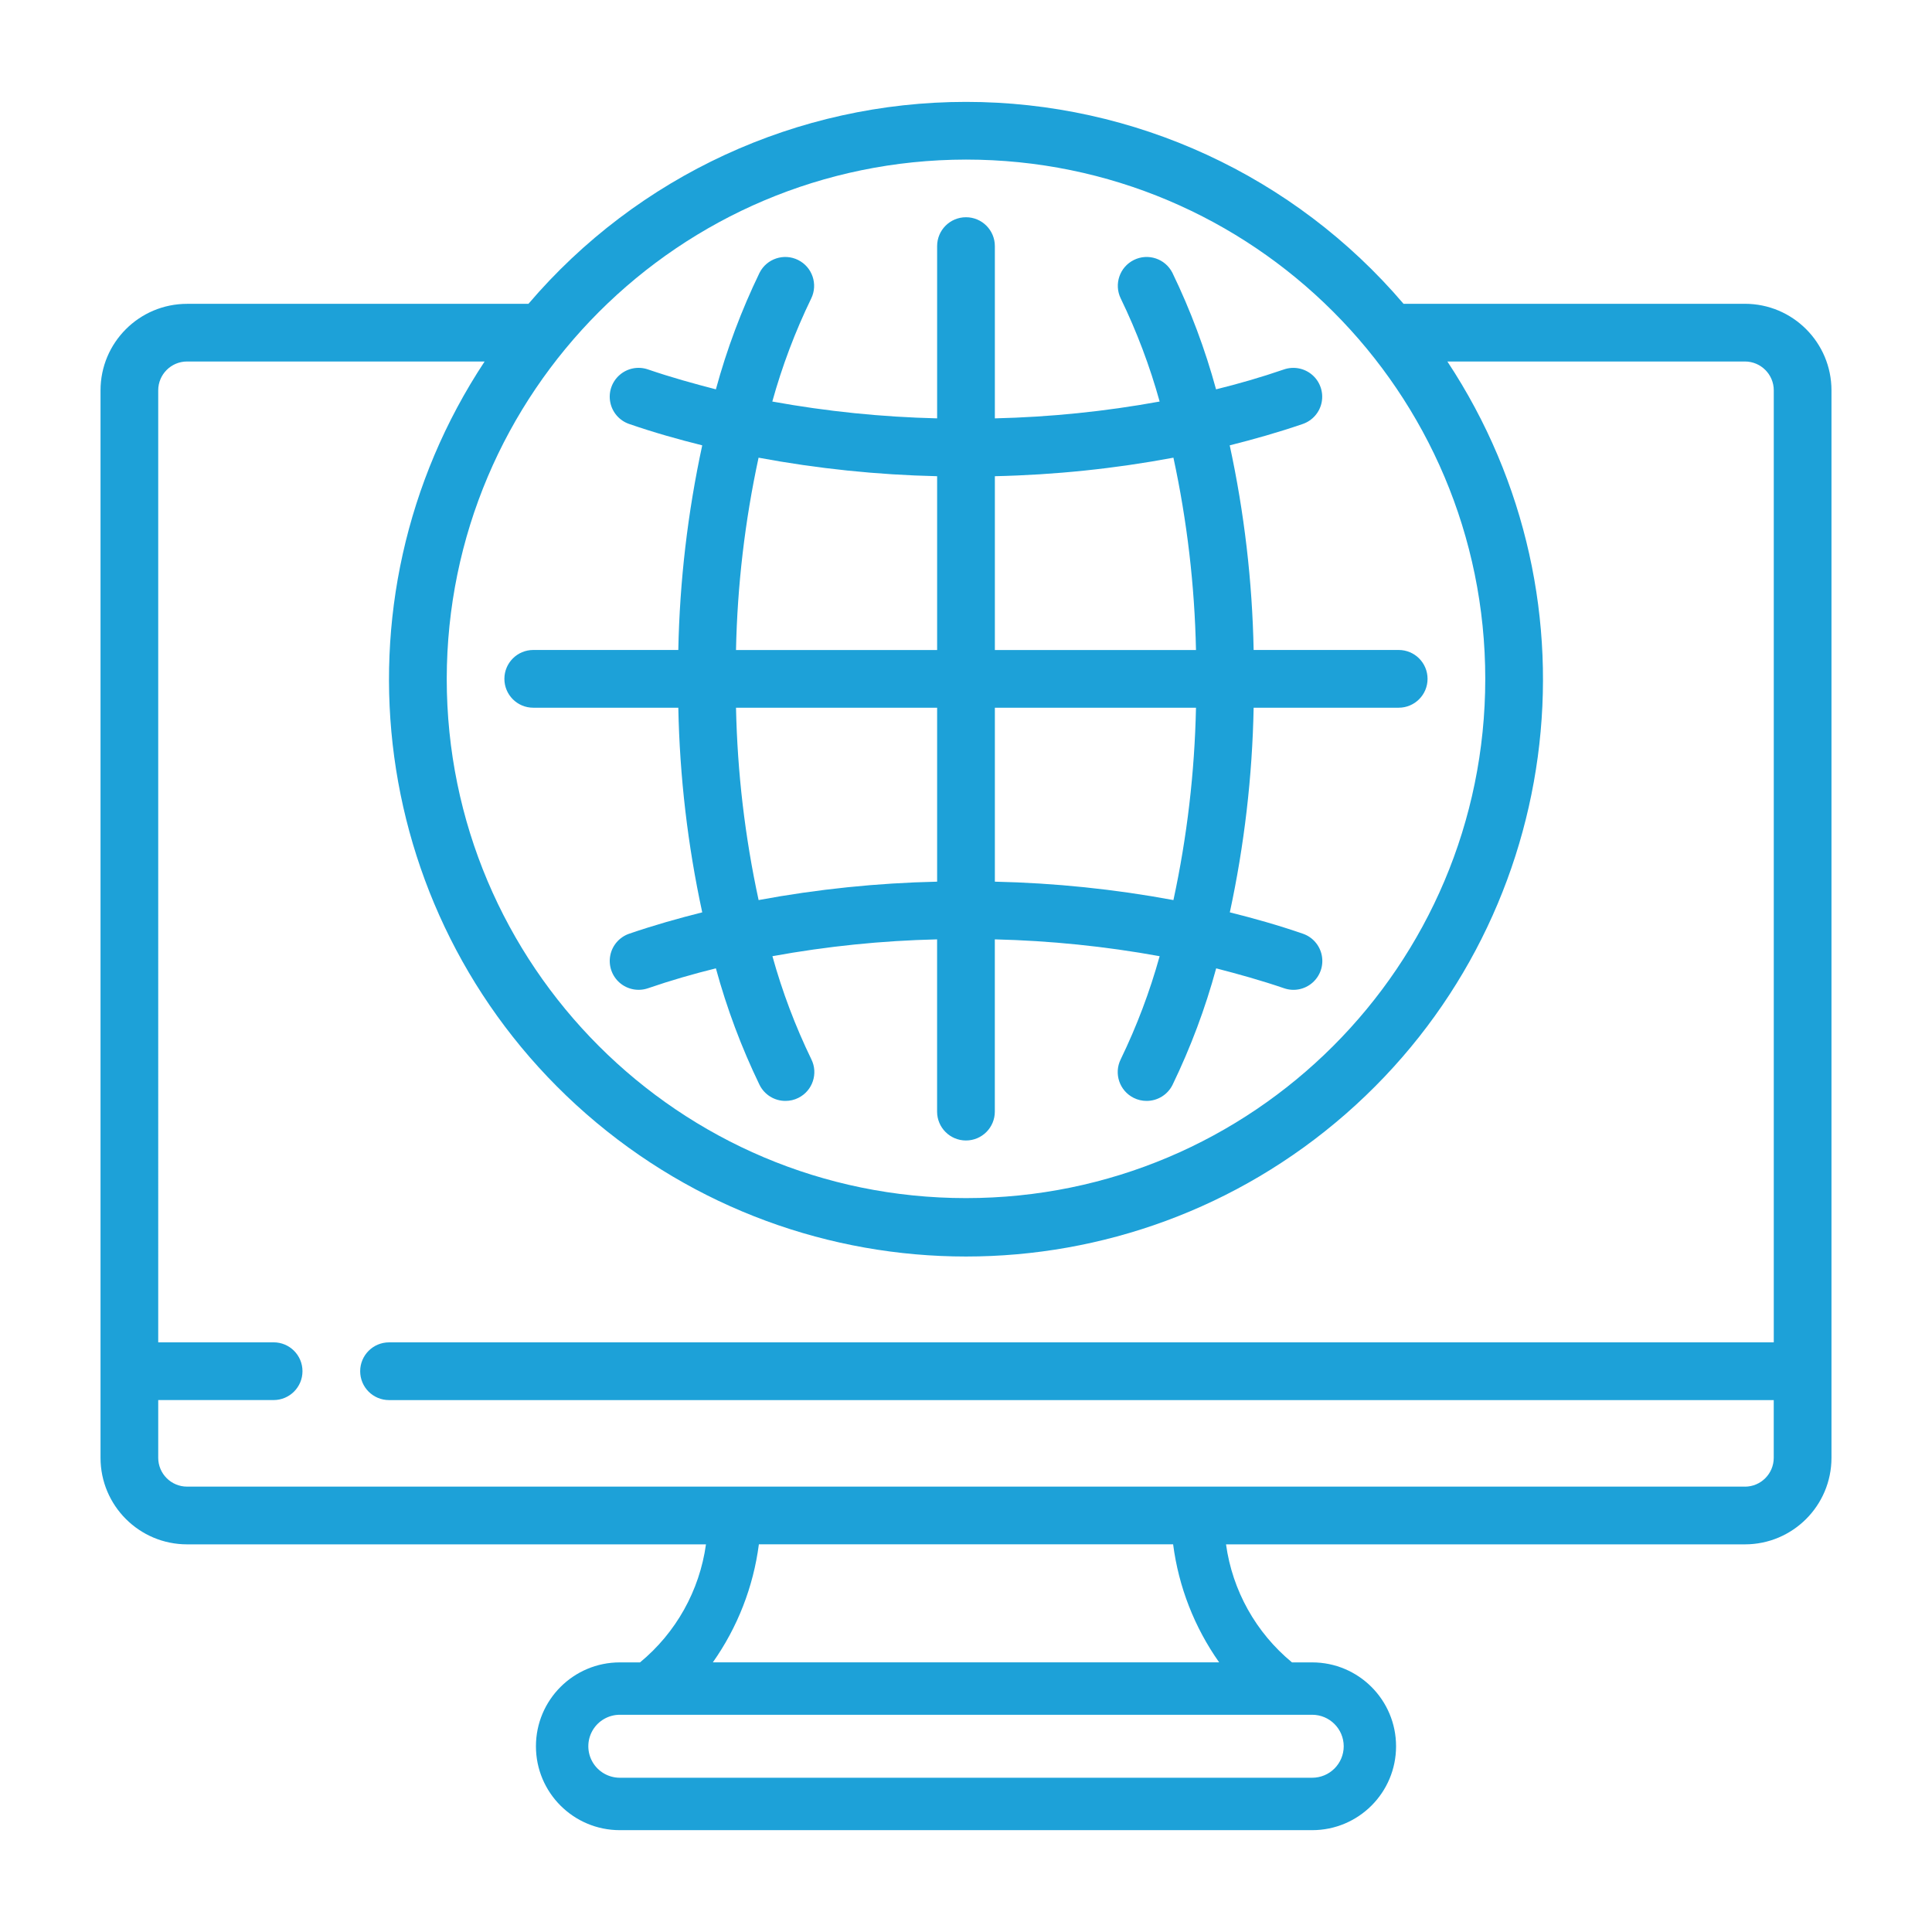
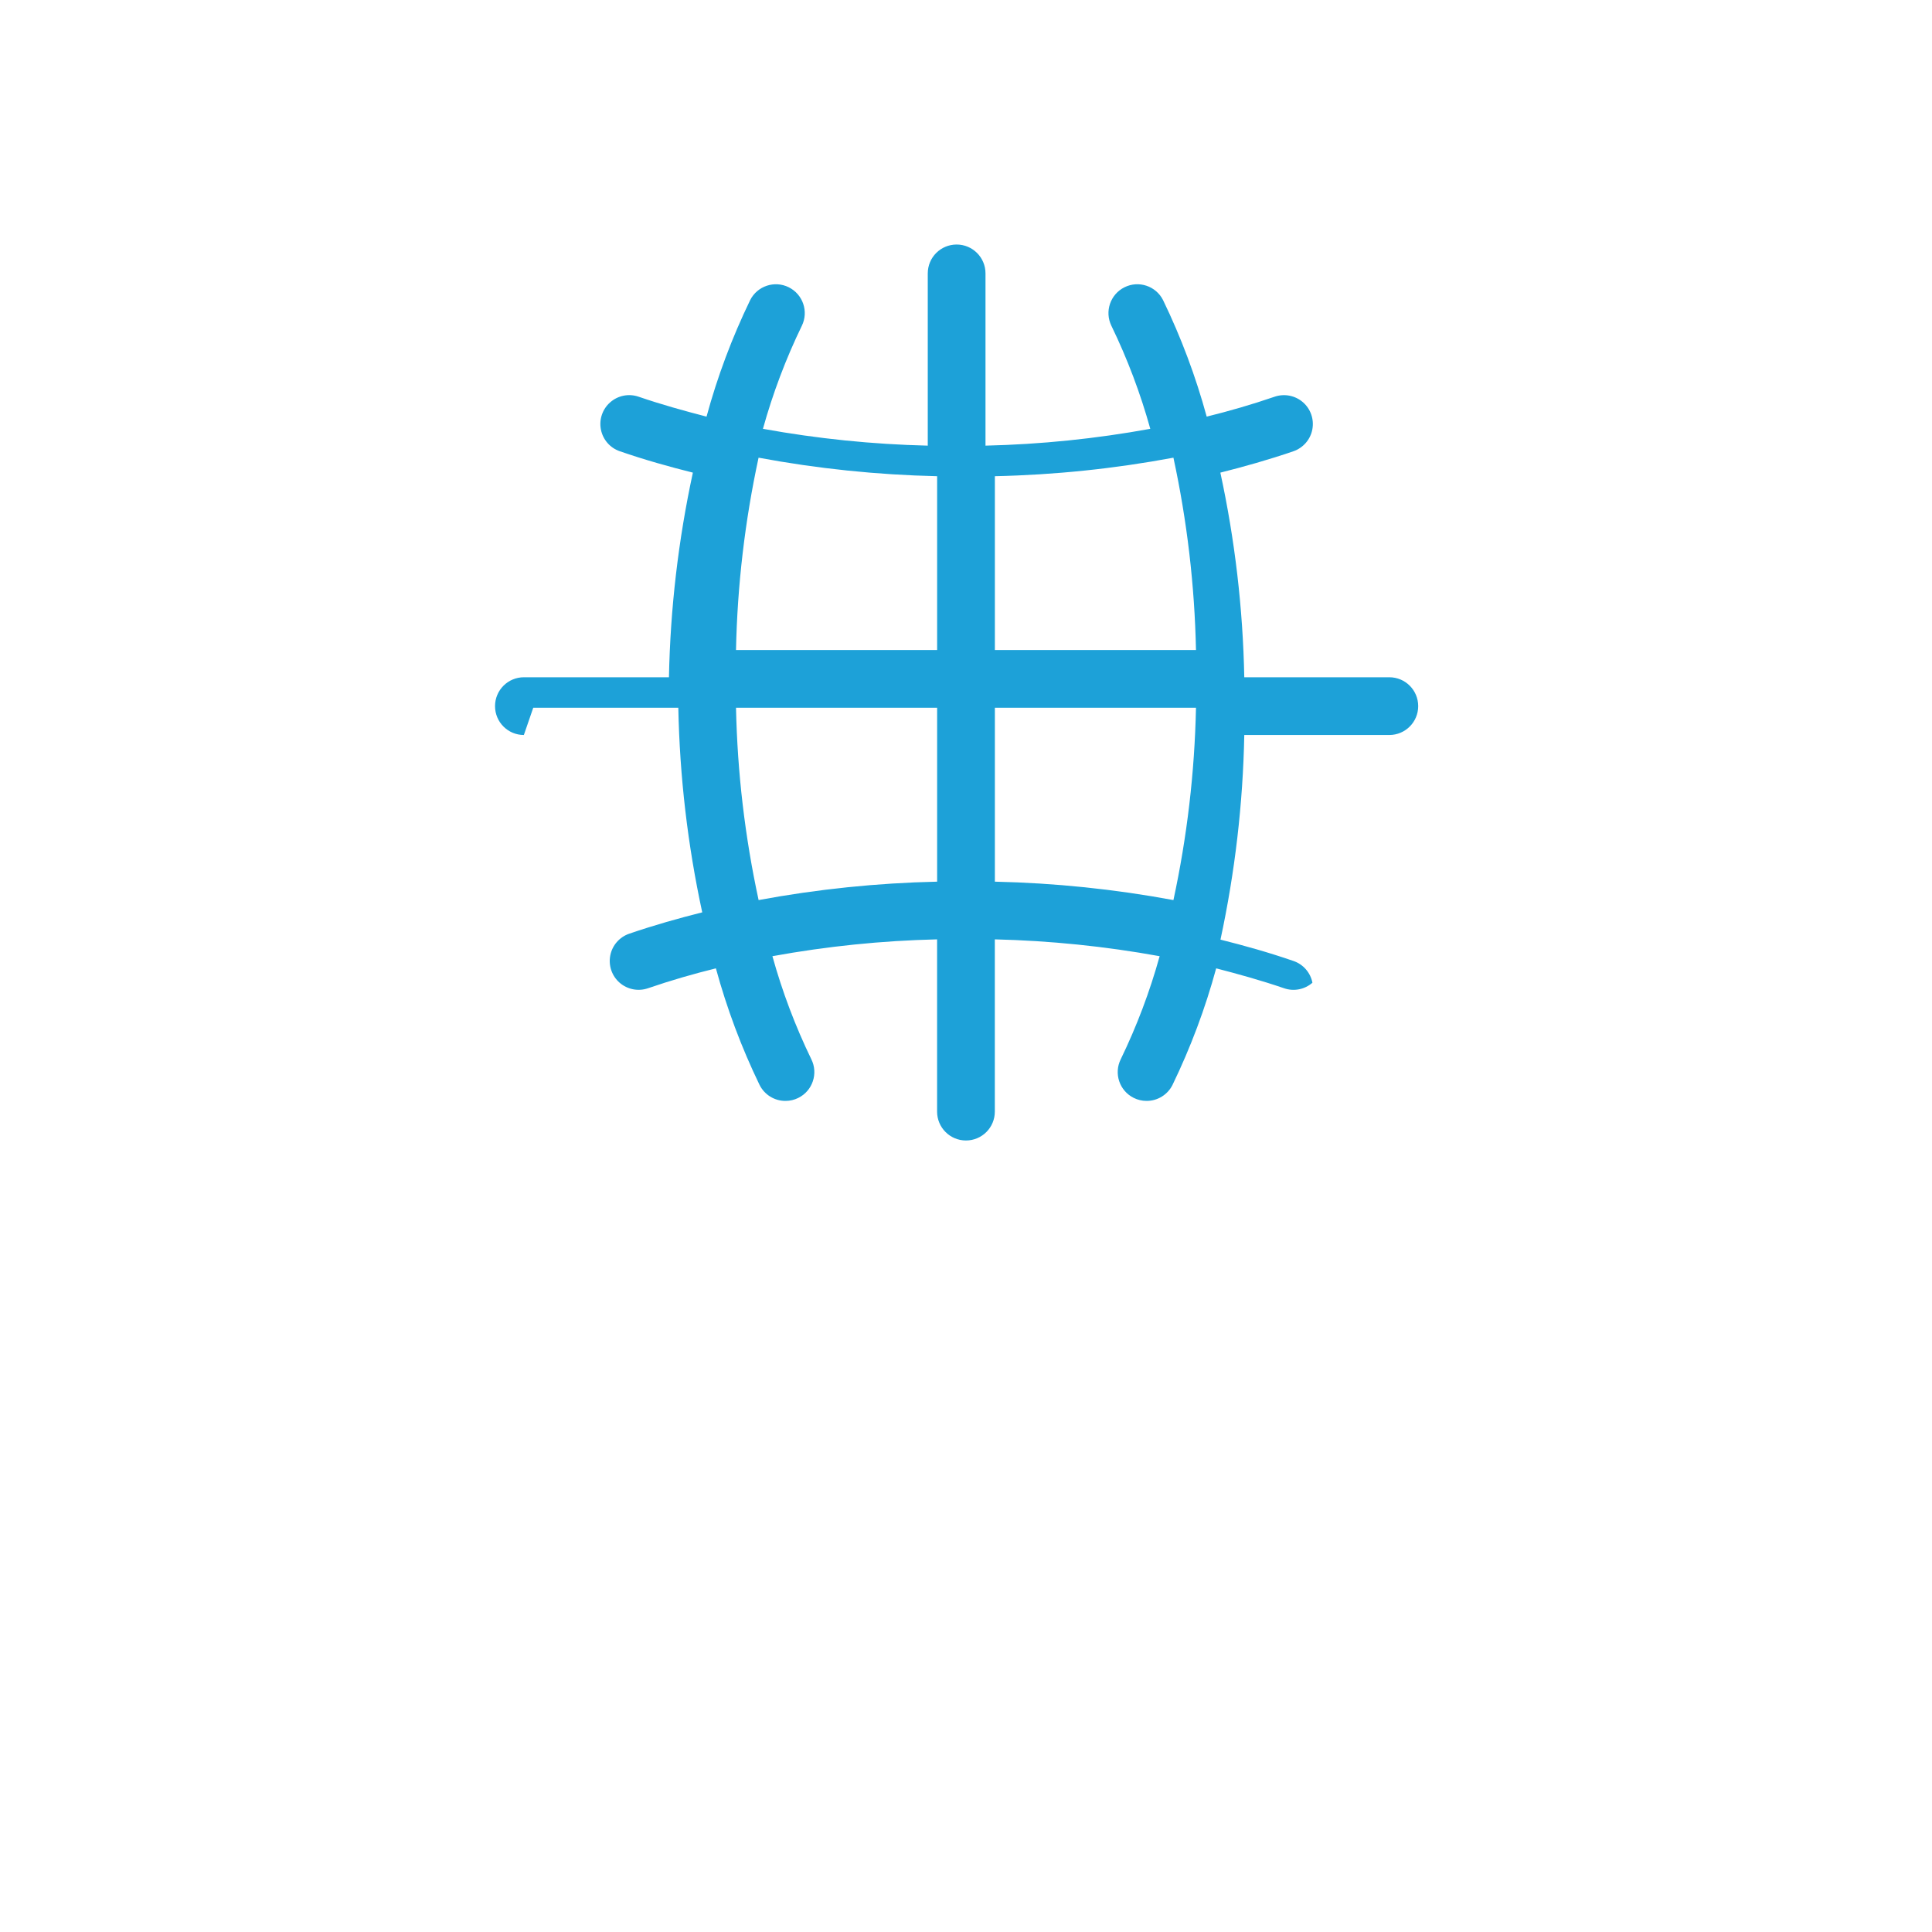
<svg xmlns="http://www.w3.org/2000/svg" id="Layer_1" data-name="Layer 1" viewBox="0 0 512 512">
  <defs>
    <style>
      .cls-1 {
        fill: #1da1d8;
      }
    </style>
  </defs>
  <g id="Page-1">
    <g id="_006---Internet-Browser" data-name="006---Internet-Browser">
-       <path id="Shape" class="cls-1" d="m462.42,80.52h-90.46c-28.95-33.96-71.34-53.52-115.96-53.52s-87.01,19.56-115.96,53.52H49.58c-12.67,0-22.94,10.27-22.94,22.94v282.87c0,12.67,10.27,22.94,22.94,22.94h137.51c-1.7,12.25-7.94,23.42-17.48,31.28h-5.35c-12.28,0-22.23,9.95-22.23,22.23s9.95,22.23,22.23,22.23h183.48c12.28,0,22.23-9.95,22.23-22.23s-9.95-22.23-22.23-22.23h-5.35c-9.55-7.87-15.79-19.03-17.48-31.28h137.51c12.67,0,22.94-10.27,22.94-22.94V103.45c0-12.67-10.27-22.94-22.94-22.94Zm-206.42-38.23c76,0,137.61,61.61,137.61,137.61s-61.61,137.61-137.61,137.61-137.61-61.61-137.61-137.61c.09-75.96,61.65-137.52,137.61-137.61Zm100.1,420.48c0,4.61-3.74,8.35-8.36,8.35h-183.48c-2.98,0-5.74-1.59-7.23-4.17s-1.49-5.77,0-8.35c1.49-2.58,4.25-4.17,7.23-4.17h183.48c4.61,0,8.35,3.74,8.36,8.35Zm-33-22.23h-134.19c6.55-9.28,10.74-20.02,12.2-31.28h109.78c1.46,11.27,5.65,22,12.2,31.28Zm139.32-46.57H49.58c-4.22,0-7.65-3.42-7.65-7.65v-15.29h30.58c4.22,0,7.65-3.42,7.65-7.65s-3.42-7.65-7.65-7.65h-30.58V103.45c0-4.22,3.42-7.65,7.65-7.65h78.85c-42.19,63.85-30.68,149.06,26.95,199.42,57.63,50.36,143.61,50.36,201.24,0,57.63-50.36,69.14-135.57,26.95-199.42h78.85c4.22,0,7.65,3.42,7.65,7.65v252.29H103.1c-4.22,0-7.65,3.42-7.65,7.65s3.42,7.65,7.65,7.65h366.96v15.29c0,4.22-3.42,7.65-7.64,7.65Z" />
-       <path id="Shape-2" data-name="Shape" class="cls-1" d="m141.32,187.55h38.44c.36,18.24,2.48,36.4,6.34,54.23-6.35,1.6-12.73,3.39-19.35,5.66-2.58.89-4.5,3.08-5.02,5.76-.52,2.68.42,5.44,2.48,7.23,2.06,1.79,4.92,2.35,7.5,1.47,6.17-2.12,12.1-3.82,18.01-5.28,2.9,10.63,6.77,20.97,11.57,30.89,1.3,2.61,3.97,4.26,6.88,4.24,1.18,0,2.35-.27,3.4-.8,3.78-1.88,5.32-6.47,3.44-10.24-4.25-8.77-7.7-17.91-10.31-27.31,14.41-2.63,29-4.12,43.64-4.46v45.65c0,4.22,3.42,7.65,7.65,7.65s7.65-3.42,7.65-7.65v-45.65c14.65.35,29.26,1.84,43.68,4.46-2.61,9.4-6.06,18.54-10.31,27.31-1.88,3.78-.34,8.36,3.44,10.24,1.06.53,2.22.8,3.4.8,2.91.01,5.58-1.63,6.88-4.24,4.8-9.92,8.68-20.26,11.57-30.89,5.9,1.53,11.84,3.17,18.01,5.28,2.58.89,5.44.33,7.5-1.47s3.01-4.55,2.48-7.23c-.52-2.68-2.44-4.88-5.02-5.76-6.63-2.29-13-4.07-19.35-5.66,3.84-17.83,5.96-35.99,6.31-54.23h38.44c4.22,0,7.65-3.42,7.65-7.65s-3.42-7.65-7.65-7.65h-38.44c-.36-18.24-2.48-36.4-6.34-54.23,6.35-1.6,12.73-3.39,19.35-5.66,2.58-.89,4.5-3.08,5.02-5.76.52-2.68-.42-5.44-2.48-7.23s-4.92-2.35-7.5-1.47c-6.17,2.12-12.1,3.82-18.01,5.28-2.9-10.63-6.77-20.97-11.57-30.89-1.9-3.75-6.46-5.26-10.22-3.39s-5.31,6.42-3.47,10.2c4.25,8.77,7.7,17.91,10.31,27.31-14.42,2.63-29.02,4.12-43.67,4.46v-45.65c0-4.22-3.42-7.65-7.65-7.65s-7.65,3.42-7.65,7.65v45.65c-14.65-.35-29.26-1.84-43.68-4.46,2.61-9.4,6.06-18.54,10.31-27.31,1.84-3.78.29-8.33-3.47-10.2s-8.33-.35-10.22,3.39c-4.8,9.92-8.68,20.26-11.57,30.89-5.9-1.53-11.84-3.17-18.01-5.28-2.58-.89-5.44-.33-7.5,1.47-2.06,1.79-3.01,4.55-2.48,7.23.52,2.68,2.44,4.88,5.02,5.76,6.63,2.29,13,4.07,19.35,5.66-3.85,17.83-5.98,35.99-6.34,54.23h-38.44c-4.22,0-7.65,3.42-7.65,7.65s3.42,7.65,7.64,7.65Zm59.72,50.98c-3.63-16.76-5.63-33.83-5.99-50.98h53.3v46.1c-15.88.35-31.7,1.98-47.32,4.88Zm109.93,0c-15.62-2.9-31.44-4.53-47.32-4.88v-46.1h53.3c-.36,17.14-2.36,34.22-5.98,50.98Zm0-117.24c3.62,16.76,5.62,33.83,5.98,50.97h-53.3v-46.06c15.88-.35,31.71-1.99,47.32-4.91Zm-109.94,0c15.62,2.91,31.44,4.55,47.32,4.91v46.06h-53.3c.35-17.14,2.36-34.21,5.98-50.97Z" />
+       <path id="Shape-2" data-name="Shape" class="cls-1" d="m141.32,187.55h38.44c.36,18.24,2.48,36.4,6.34,54.23-6.35,1.6-12.73,3.39-19.35,5.66-2.58.89-4.5,3.08-5.02,5.76-.52,2.68.42,5.44,2.48,7.23,2.06,1.79,4.92,2.35,7.5,1.47,6.17-2.12,12.1-3.82,18.01-5.28,2.9,10.63,6.77,20.97,11.57,30.89,1.3,2.61,3.97,4.26,6.88,4.24,1.18,0,2.35-.27,3.4-.8,3.78-1.88,5.32-6.47,3.44-10.24-4.25-8.77-7.7-17.91-10.31-27.31,14.41-2.63,29-4.12,43.64-4.46v45.65c0,4.22,3.42,7.65,7.65,7.65s7.65-3.42,7.65-7.65v-45.65c14.65.35,29.26,1.84,43.68,4.46-2.61,9.4-6.06,18.54-10.31,27.31-1.88,3.78-.34,8.36,3.44,10.24,1.06.53,2.22.8,3.4.8,2.91.01,5.58-1.63,6.88-4.24,4.8-9.92,8.68-20.26,11.57-30.89,5.9,1.53,11.84,3.17,18.01,5.28,2.58.89,5.44.33,7.5-1.47c-.52-2.68-2.44-4.88-5.02-5.76-6.63-2.29-13-4.07-19.35-5.66,3.84-17.83,5.96-35.99,6.31-54.23h38.44c4.22,0,7.65-3.42,7.65-7.65s-3.42-7.65-7.65-7.65h-38.44c-.36-18.24-2.48-36.4-6.34-54.23,6.35-1.6,12.73-3.39,19.35-5.66,2.58-.89,4.5-3.08,5.02-5.76.52-2.68-.42-5.44-2.48-7.23s-4.92-2.35-7.5-1.47c-6.17,2.12-12.1,3.82-18.01,5.28-2.9-10.63-6.77-20.97-11.57-30.89-1.9-3.75-6.46-5.26-10.22-3.39s-5.31,6.42-3.47,10.2c4.25,8.77,7.7,17.91,10.31,27.31-14.42,2.63-29.02,4.12-43.67,4.46v-45.65c0-4.22-3.42-7.65-7.65-7.65s-7.65,3.42-7.65,7.65v45.65c-14.65-.35-29.26-1.84-43.68-4.46,2.61-9.4,6.06-18.54,10.31-27.31,1.84-3.78.29-8.33-3.47-10.2s-8.33-.35-10.22,3.39c-4.8,9.92-8.68,20.26-11.57,30.89-5.9-1.53-11.84-3.17-18.01-5.28-2.58-.89-5.44-.33-7.5,1.47-2.06,1.79-3.01,4.55-2.48,7.23.52,2.68,2.44,4.88,5.02,5.76,6.63,2.29,13,4.07,19.35,5.66-3.85,17.83-5.98,35.99-6.34,54.23h-38.44c-4.22,0-7.65,3.42-7.65,7.65s3.42,7.65,7.64,7.65Zm59.72,50.98c-3.63-16.76-5.63-33.83-5.99-50.98h53.3v46.1c-15.88.35-31.7,1.98-47.32,4.88Zm109.93,0c-15.62-2.9-31.44-4.53-47.32-4.88v-46.1h53.3c-.36,17.14-2.36,34.22-5.98,50.98Zm0-117.24c3.62,16.76,5.62,33.83,5.98,50.97h-53.3v-46.06c15.88-.35,31.71-1.99,47.32-4.91Zm-109.94,0c15.62,2.91,31.44,4.55,47.32,4.91v46.06h-53.3c.35-17.14,2.36-34.21,5.98-50.97Z" />
    </g>
  </g>
</svg>